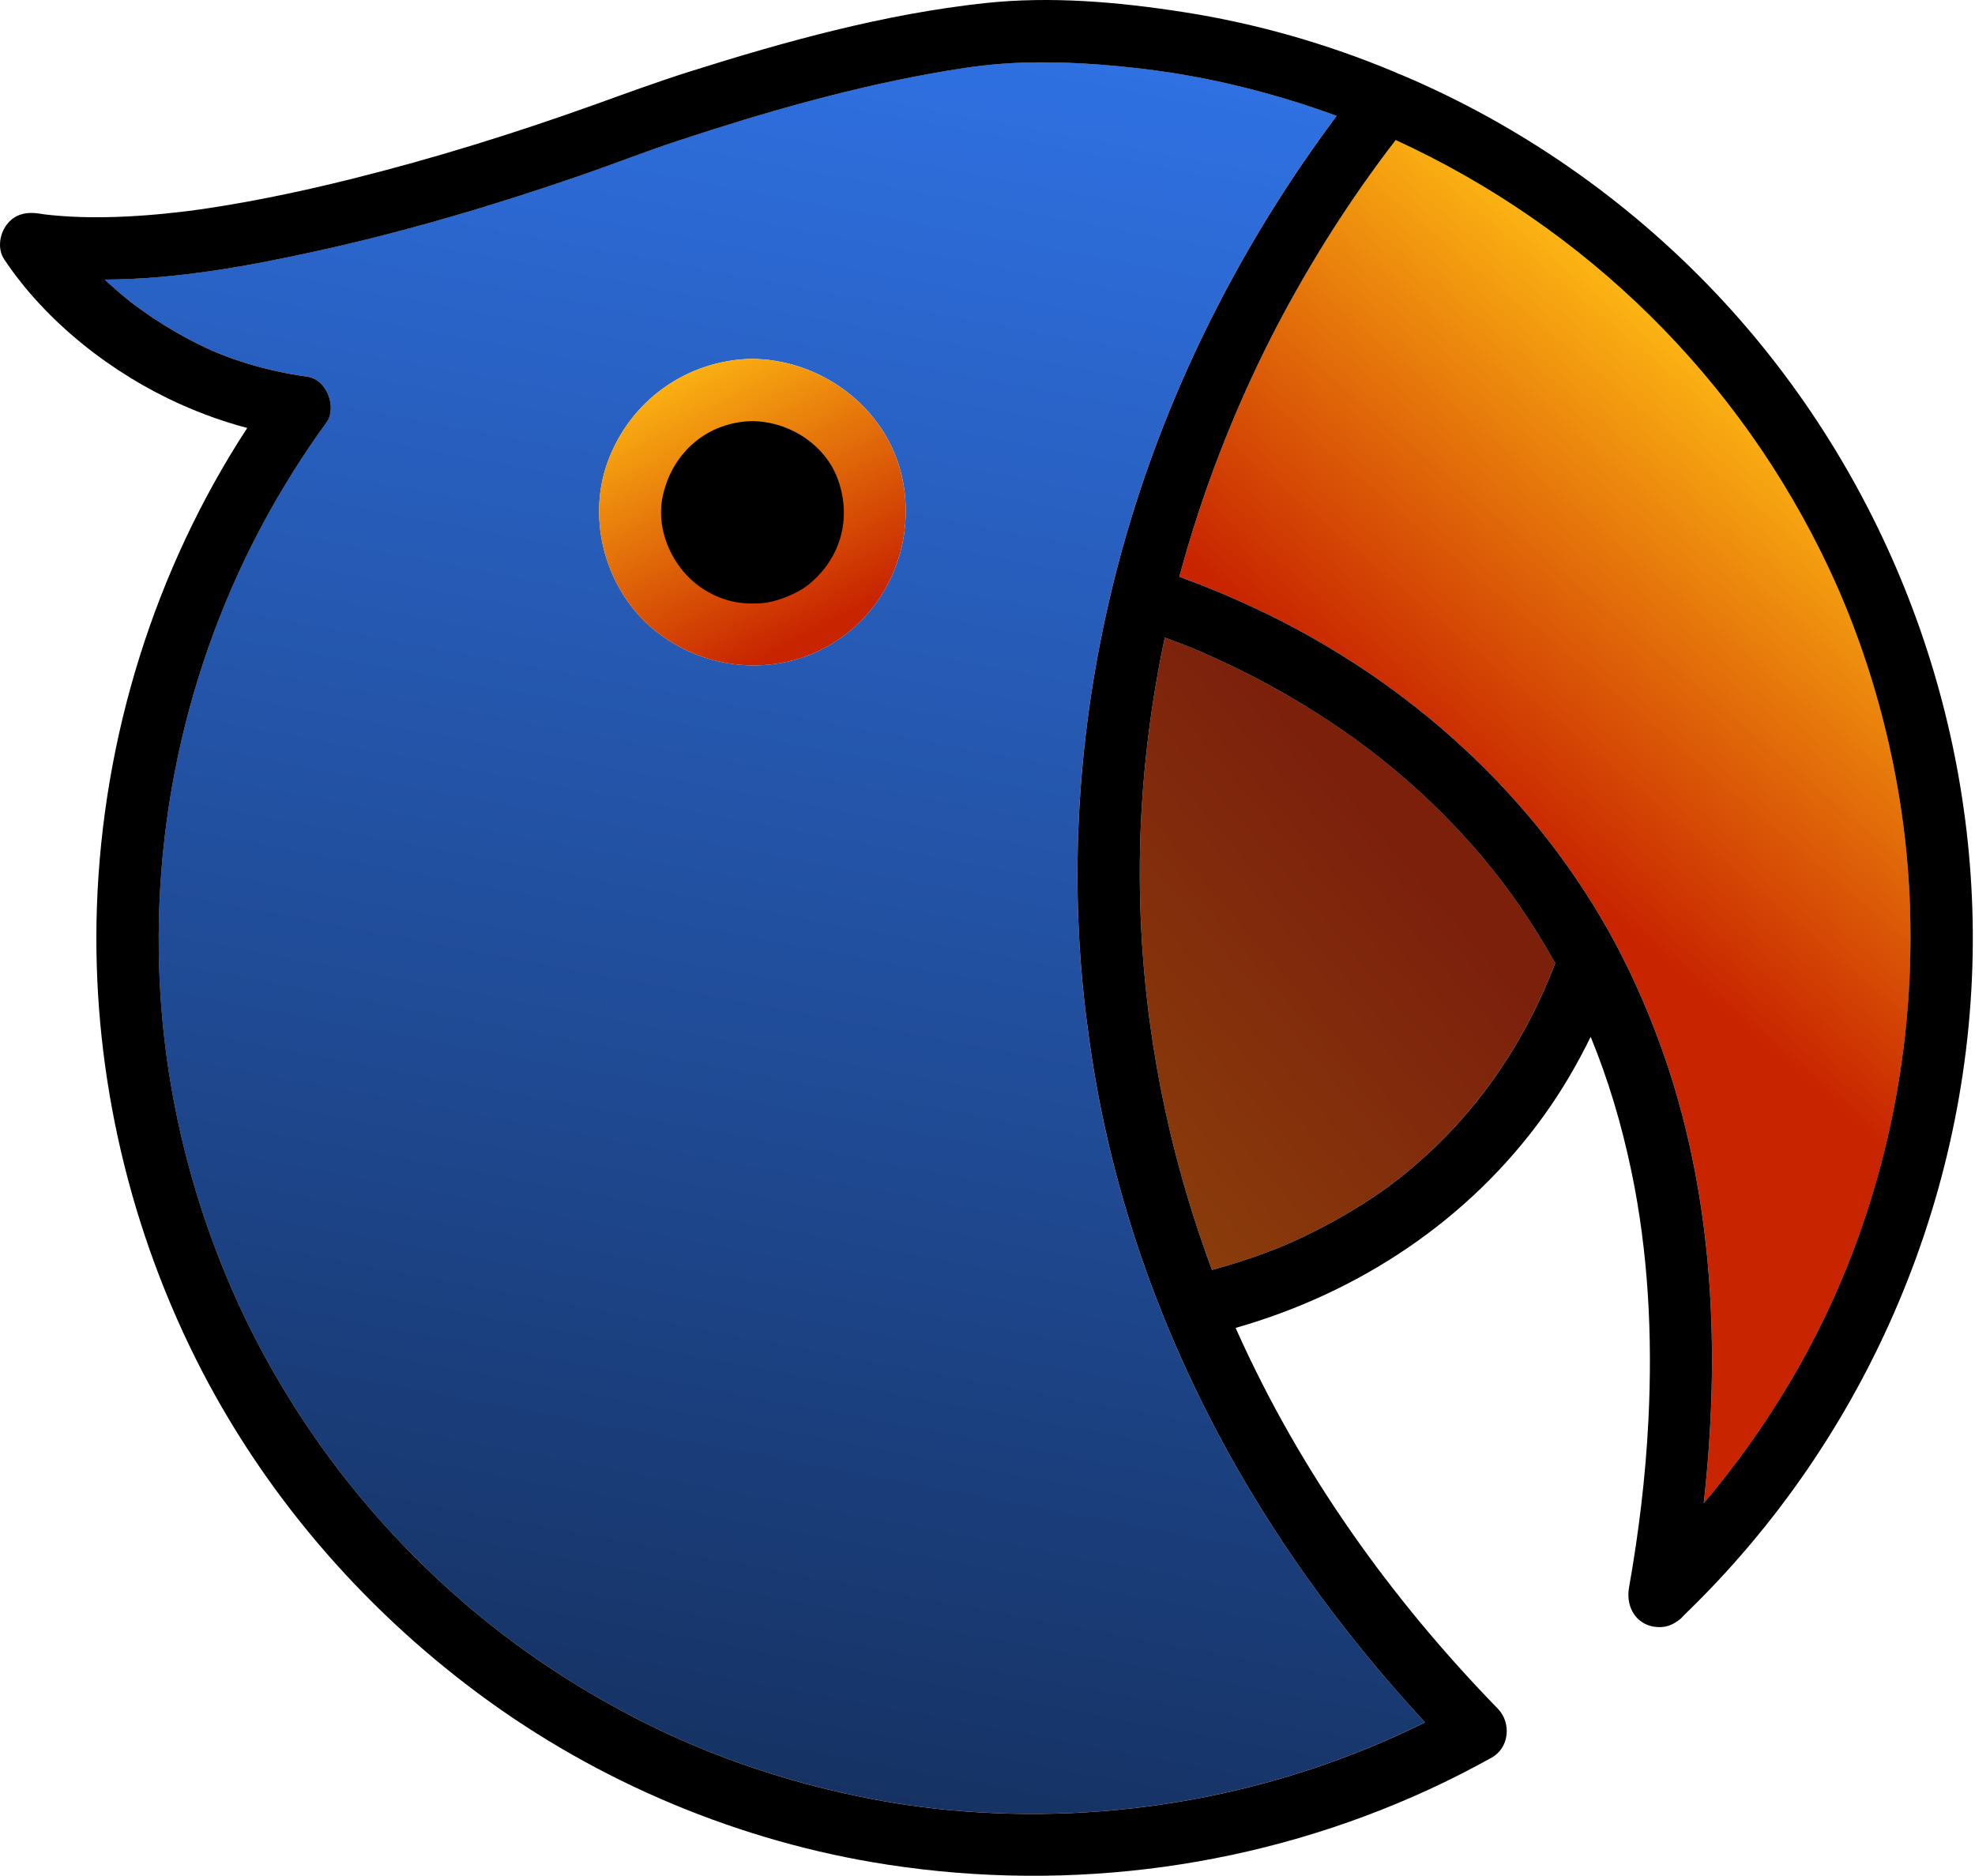
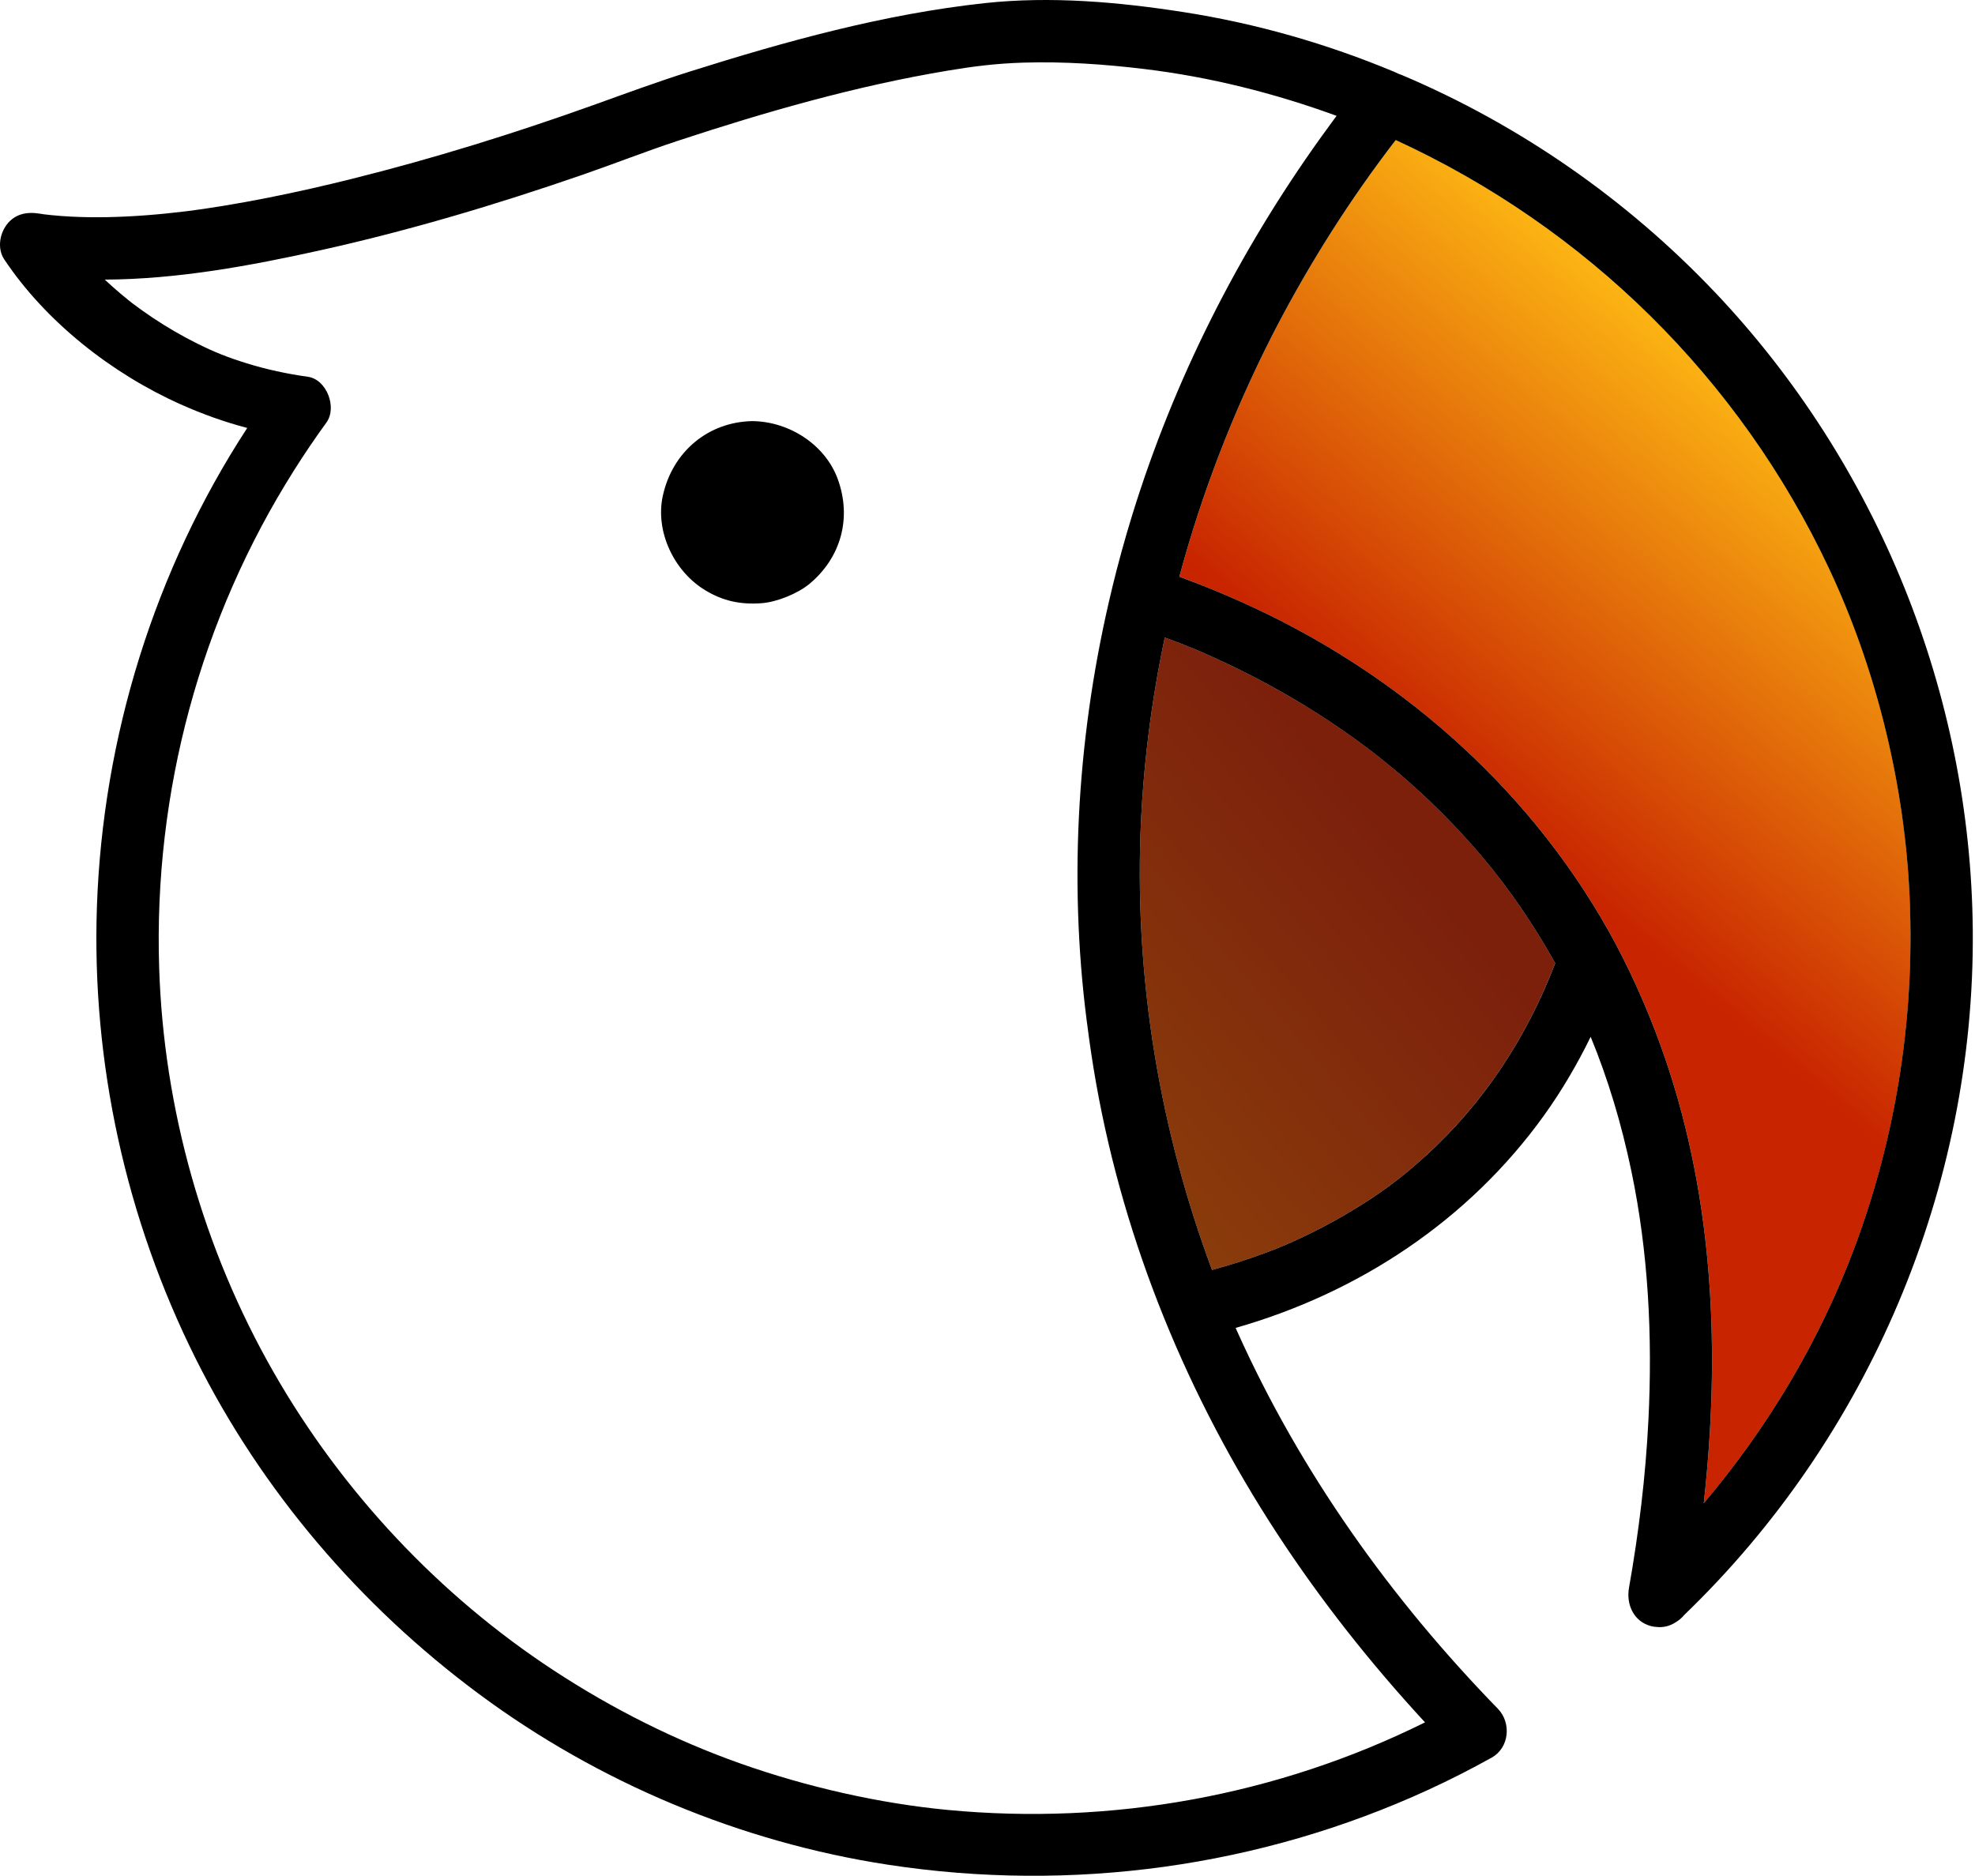
<svg xmlns="http://www.w3.org/2000/svg" width="761" height="723" viewBox="0 0 761 723" fill="none">
-   <path d="M418.903 394.743C418.843 394.263 418.773 393.783 418.703 393.303C411.603 337.863 415.293 281.093 428.473 226.763C428.473 226.763 428.473 226.753 428.473 226.743C428.473 226.733 428.473 226.713 428.473 226.703C430.773 217.223 433.363 207.813 436.233 198.493C452.333 146.323 477.113 97.363 508.813 53.093C508.983 52.853 509.163 52.603 509.343 52.363C510.413 50.873 511.493 49.393 512.573 47.913C512.893 47.473 513.213 47.043 513.533 46.603C514.023 45.943 514.503 45.283 514.993 44.623C491.113 35.913 466.243 29.643 441.033 26.593C425.613 24.723 409.893 23.643 394.353 24.113C383.473 24.443 374.563 25.633 365.273 27.183C329.823 33.093 294.943 43.103 260.853 54.343C248.593 58.383 236.583 63.133 224.383 67.353C191.303 78.793 157.653 88.843 123.463 96.423C96.483 102.413 68.303 107.613 40.343 107.733C42.323 109.573 44.333 111.373 46.393 113.113C47.333 113.913 48.293 114.703 49.253 115.473C49.773 115.893 50.303 116.313 50.833 116.733C50.933 116.813 51.043 116.893 51.163 116.983C53.633 118.843 56.163 120.643 58.733 122.363C64.313 126.093 70.123 129.483 76.143 132.463C82.583 135.663 87.793 137.743 95.053 139.993C102.743 142.383 110.613 144.073 118.593 145.173C125.903 146.183 129.943 157.043 125.763 162.803C121.383 168.823 117.223 174.993 113.243 181.283C77.193 238.393 59.173 305.323 61.303 372.803C63.023 427.303 78.283 481.393 105.443 528.853C131.853 574.983 169.253 614.823 213.383 643.733C236.193 658.683 260.353 670.743 285.033 679.493C311.033 688.703 339.053 694.993 365.143 697.473C428.413 703.493 492.273 691.903 549.063 663.723C528.153 641.073 508.963 616.803 492.083 591.003C457.743 538.483 433.263 479.173 422.293 417.313C420.963 409.803 419.833 402.273 418.883 394.723L418.903 394.743ZM320.233 248.283C298.723 261.153 271.223 258.423 252.033 242.703C233.603 227.613 225.973 200.833 234.033 178.333C242.573 154.483 264.643 138.643 290.003 138.273C290.493 138.273 290.973 138.283 291.433 138.323C318.533 139.363 343.103 158.813 348.023 186.053C352.433 210.483 341.693 235.443 320.233 248.273V248.283Z" fill="url(#paint0_linear_108_81)" />
-   <path d="M291.433 138.332C290.973 138.292 290.493 138.272 290.003 138.282C264.633 138.652 242.573 154.492 234.033 178.342C225.973 200.842 233.593 227.622 252.033 242.712C271.223 258.422 298.723 261.162 320.233 248.292C341.693 235.452 352.423 210.492 348.023 186.072C343.113 158.832 318.533 139.392 291.433 138.342V138.332Z" fill="url(#paint1_linear_108_81)" />
  <path d="M503.183 272.163C491.723 265.143 479.813 258.853 467.563 253.313C461.623 250.623 459.423 249.693 452.663 247.103C451.383 246.613 450.083 246.153 448.803 245.683C443.543 270.633 440.363 295.943 439.433 321.433C437.463 378.743 446.973 435.663 467.013 489.383C474.223 487.433 481.343 485.153 488.333 482.513C489.833 481.943 491.333 481.363 492.823 480.763C493.303 480.573 495.103 479.813 495.343 479.713C497.543 478.753 499.743 477.773 501.913 476.743C507.533 474.083 513.043 471.183 518.403 468.043C530.663 460.863 539.433 454.443 549.293 445.453C571.763 424.973 588.213 399.873 599.253 371.163C590.973 356.333 581.423 342.233 570.393 329.303C550.803 306.343 528.553 287.683 503.183 272.143V272.163Z" fill="url(#paint2_linear_108_81)" />
  <path d="M290.003 162.282C272.953 162.532 259.093 174.032 255.383 191.122C252.413 204.802 259.653 220.242 271.893 227.562C278.523 231.532 285.113 233.062 293.463 232.452C299.383 232.022 307.523 228.682 312.013 224.912C324.143 214.732 328.193 199.532 322.843 184.722C318.083 171.542 304.363 162.492 290.013 162.282H290.003Z" fill="black" />
  <path d="M704.763 219.102C670.313 145.832 611.193 87.712 537.803 53.972C520.323 76.662 504.903 100.982 491.683 126.382C491.143 127.432 490.593 128.472 490.063 129.522C490.003 129.642 489.943 129.762 489.883 129.882C474.933 159.332 463.023 190.322 454.433 222.242C464.453 225.902 474.323 230.032 483.973 234.562C542.343 261.982 592.123 306.802 622.633 363.882C630.183 378.182 636.593 393.112 641.803 408.422C660.483 463.302 662.873 521.972 656.493 579.292C681.273 549.992 701.183 516.622 714.633 480.622C731.153 436.372 738.233 389.222 735.643 342.062C733.333 300.122 722.593 256.992 704.773 219.092L704.763 219.102Z" fill="url(#paint3_linear_108_81)" />
  <path d="M660.853 112.692C626.953 76.932 585.593 48.152 540.223 28.942C539.753 28.742 539.263 28.562 538.753 28.392C538.303 28.162 537.843 27.932 537.353 27.732C511.253 16.822 483.933 9.002 455.973 4.652C430.823 0.742 404.863 -1.538 379.463 1.202C340.713 5.392 302.623 15.932 265.543 27.652C253.053 31.602 240.883 36.102 228.553 40.522C198.063 51.442 167.053 61.082 135.623 68.922C124.923 71.592 114.173 74.042 103.353 76.182C97.543 77.332 91.723 78.402 85.883 79.352C80.263 80.272 75.883 80.902 71.843 81.402C61.703 82.642 51.513 83.492 41.293 83.682C36.563 83.772 31.833 83.712 27.113 83.462C24.693 83.332 22.283 83.152 19.873 82.912C18.883 82.812 17.893 82.692 16.903 82.582C16.323 82.502 15.753 82.412 15.173 82.312C10.313 81.542 5.693 82.422 2.563 86.612C-0.177 90.282 -1.067 95.892 1.623 99.942C17.723 124.112 43.223 144.022 69.473 155.762C77.873 159.522 86.453 162.612 95.263 164.922C59.573 219.612 39.593 284.122 37.343 349.372C35.273 409.512 48.523 469.712 75.383 523.532C100.883 574.612 138.793 618.872 184.583 652.832C230.673 687.012 285.413 709.922 342.143 718.602C412.903 729.432 485.413 719.592 550.503 689.662C558.743 685.872 566.813 681.752 574.733 677.352C581.583 673.552 582.443 663.932 577.163 658.502C535.783 615.992 501.063 567.282 476.703 513.072C476.503 512.622 476.313 512.182 476.113 511.732C523.553 498.212 565.883 470.292 594.933 429.852C601.813 420.272 607.753 410.112 612.913 399.552C619.643 415.942 624.773 433.022 628.603 451.352C635.113 482.492 636.783 514.792 635.163 547.242C634.083 568.932 631.463 590.482 627.683 611.862C626.553 618.232 629.403 624.792 636.063 626.622C636.813 626.832 637.593 626.942 638.393 626.982C640.883 627.252 643.523 626.672 645.993 624.962C647.113 624.262 648.113 623.412 648.913 622.402C720.183 553.812 760.983 457.532 760.143 358.532C759.373 267.422 723.503 178.782 660.843 112.672L660.853 112.692ZM492.103 591.022C508.973 616.822 528.173 641.092 549.083 663.742C492.293 691.922 428.433 703.512 365.163 697.492C339.073 695.012 311.053 688.732 285.053 679.512C260.373 670.762 236.213 658.702 213.403 643.752C169.273 614.832 131.873 575.002 105.463 528.872C78.303 481.412 63.043 427.312 61.323 372.822C59.183 305.342 77.203 238.402 113.263 181.302C117.233 175.012 121.403 168.842 125.783 162.822C129.963 157.072 125.913 146.212 118.613 145.192C110.633 144.082 102.773 142.392 95.073 140.012C87.813 137.762 82.603 135.682 76.163 132.482C70.153 129.492 64.333 126.112 58.753 122.382C56.183 120.662 53.663 118.862 51.183 117.002C51.053 116.902 50.953 116.822 50.853 116.752C50.323 116.332 49.793 115.912 49.273 115.492C48.313 114.712 47.353 113.932 46.413 113.132C44.353 111.392 42.343 109.582 40.363 107.752C68.323 107.632 96.503 102.432 123.483 96.442C157.663 88.862 191.313 78.812 224.403 67.372C236.603 63.152 248.613 58.412 260.873 54.362C294.973 43.112 329.843 33.102 365.293 27.202C374.583 25.652 383.493 24.462 394.373 24.132C409.913 23.662 425.633 24.742 441.053 26.612C466.263 29.662 491.133 35.922 515.013 44.642C514.523 45.302 514.033 45.962 513.553 46.622C513.233 47.062 512.913 47.492 512.593 47.932C511.503 49.412 510.433 50.892 509.363 52.382C509.193 52.622 509.013 52.872 508.833 53.112C477.133 97.382 452.353 146.342 436.253 198.512C433.383 207.822 430.793 217.232 428.493 226.722C428.493 226.732 428.493 226.752 428.493 226.762C428.493 226.762 428.493 226.772 428.493 226.782C415.313 281.112 411.623 337.872 418.723 393.322C418.783 393.802 418.853 394.282 418.923 394.762C419.873 402.312 421.003 409.842 422.333 417.352C433.303 479.212 457.773 538.522 492.123 591.042L492.103 591.022ZM549.293 445.462C539.433 454.452 530.663 460.872 518.403 468.052C513.033 471.192 507.533 474.092 501.913 476.752C499.743 477.782 497.543 478.762 495.343 479.722C495.103 479.812 493.303 480.572 492.823 480.772C491.333 481.372 489.833 481.952 488.333 482.522C481.343 485.162 474.223 487.432 467.013 489.392C446.983 435.672 437.463 378.752 439.433 321.442C440.363 295.952 443.533 270.652 448.803 245.692C450.093 246.162 451.383 246.622 452.663 247.112C459.423 249.702 461.623 250.632 467.563 253.322C479.813 258.862 491.723 265.152 503.183 272.172C528.543 287.702 550.793 306.362 570.393 329.332C581.423 342.262 590.973 356.362 599.253 371.192C588.213 399.902 571.763 424.992 549.293 445.482V445.462ZM714.623 480.622C701.173 516.632 681.263 550.002 656.483 579.292C662.863 521.962 660.463 463.302 641.793 408.422C636.583 393.122 630.173 378.182 622.623 363.882C592.113 306.802 542.333 261.982 483.963 234.562C474.303 230.022 464.443 225.902 454.423 222.242C463.013 190.322 474.933 159.332 489.873 129.882C489.933 129.762 489.993 129.642 490.053 129.522C490.583 128.472 491.133 127.422 491.673 126.382C504.903 100.982 520.313 76.652 537.793 53.972C611.183 87.722 670.303 145.832 704.753 219.102C722.573 257.002 733.313 300.132 735.623 342.072C738.213 389.222 731.133 436.372 714.613 480.632L714.623 480.622Z" fill="black" />
  <defs>
    <linearGradient id="paint0_linear_108_81" x1="448" y1="-111.5" x2="294.703" y2="699.021" gradientUnits="userSpaceOnUse">
      <stop stop-color="#347DFC" />
      <stop offset="1" stop-color="#153161" />
    </linearGradient>
    <linearGradient id="paint1_linear_108_81" x1="290" y1="256" x2="232.87" y2="148.914" gradientUnits="userSpaceOnUse">
      <stop stop-color="#C82400" />
      <stop offset="1" stop-color="#FFBD14" />
    </linearGradient>
    <linearGradient id="paint2_linear_108_81" x1="550.5" y1="339.5" x2="138.453" y2="689.454" gradientUnits="userSpaceOnUse">
      <stop stop-color="#7C200C" />
      <stop offset="1" stop-color="#AB7E09" />
    </linearGradient>
    <linearGradient id="paint3_linear_108_81" x1="542.5" y1="287.5" x2="671.5" y2="135" gradientUnits="userSpaceOnUse">
      <stop stop-color="#C82400" />
      <stop offset="1" stop-color="#FFBD14" />
    </linearGradient>
  </defs>
</svg>